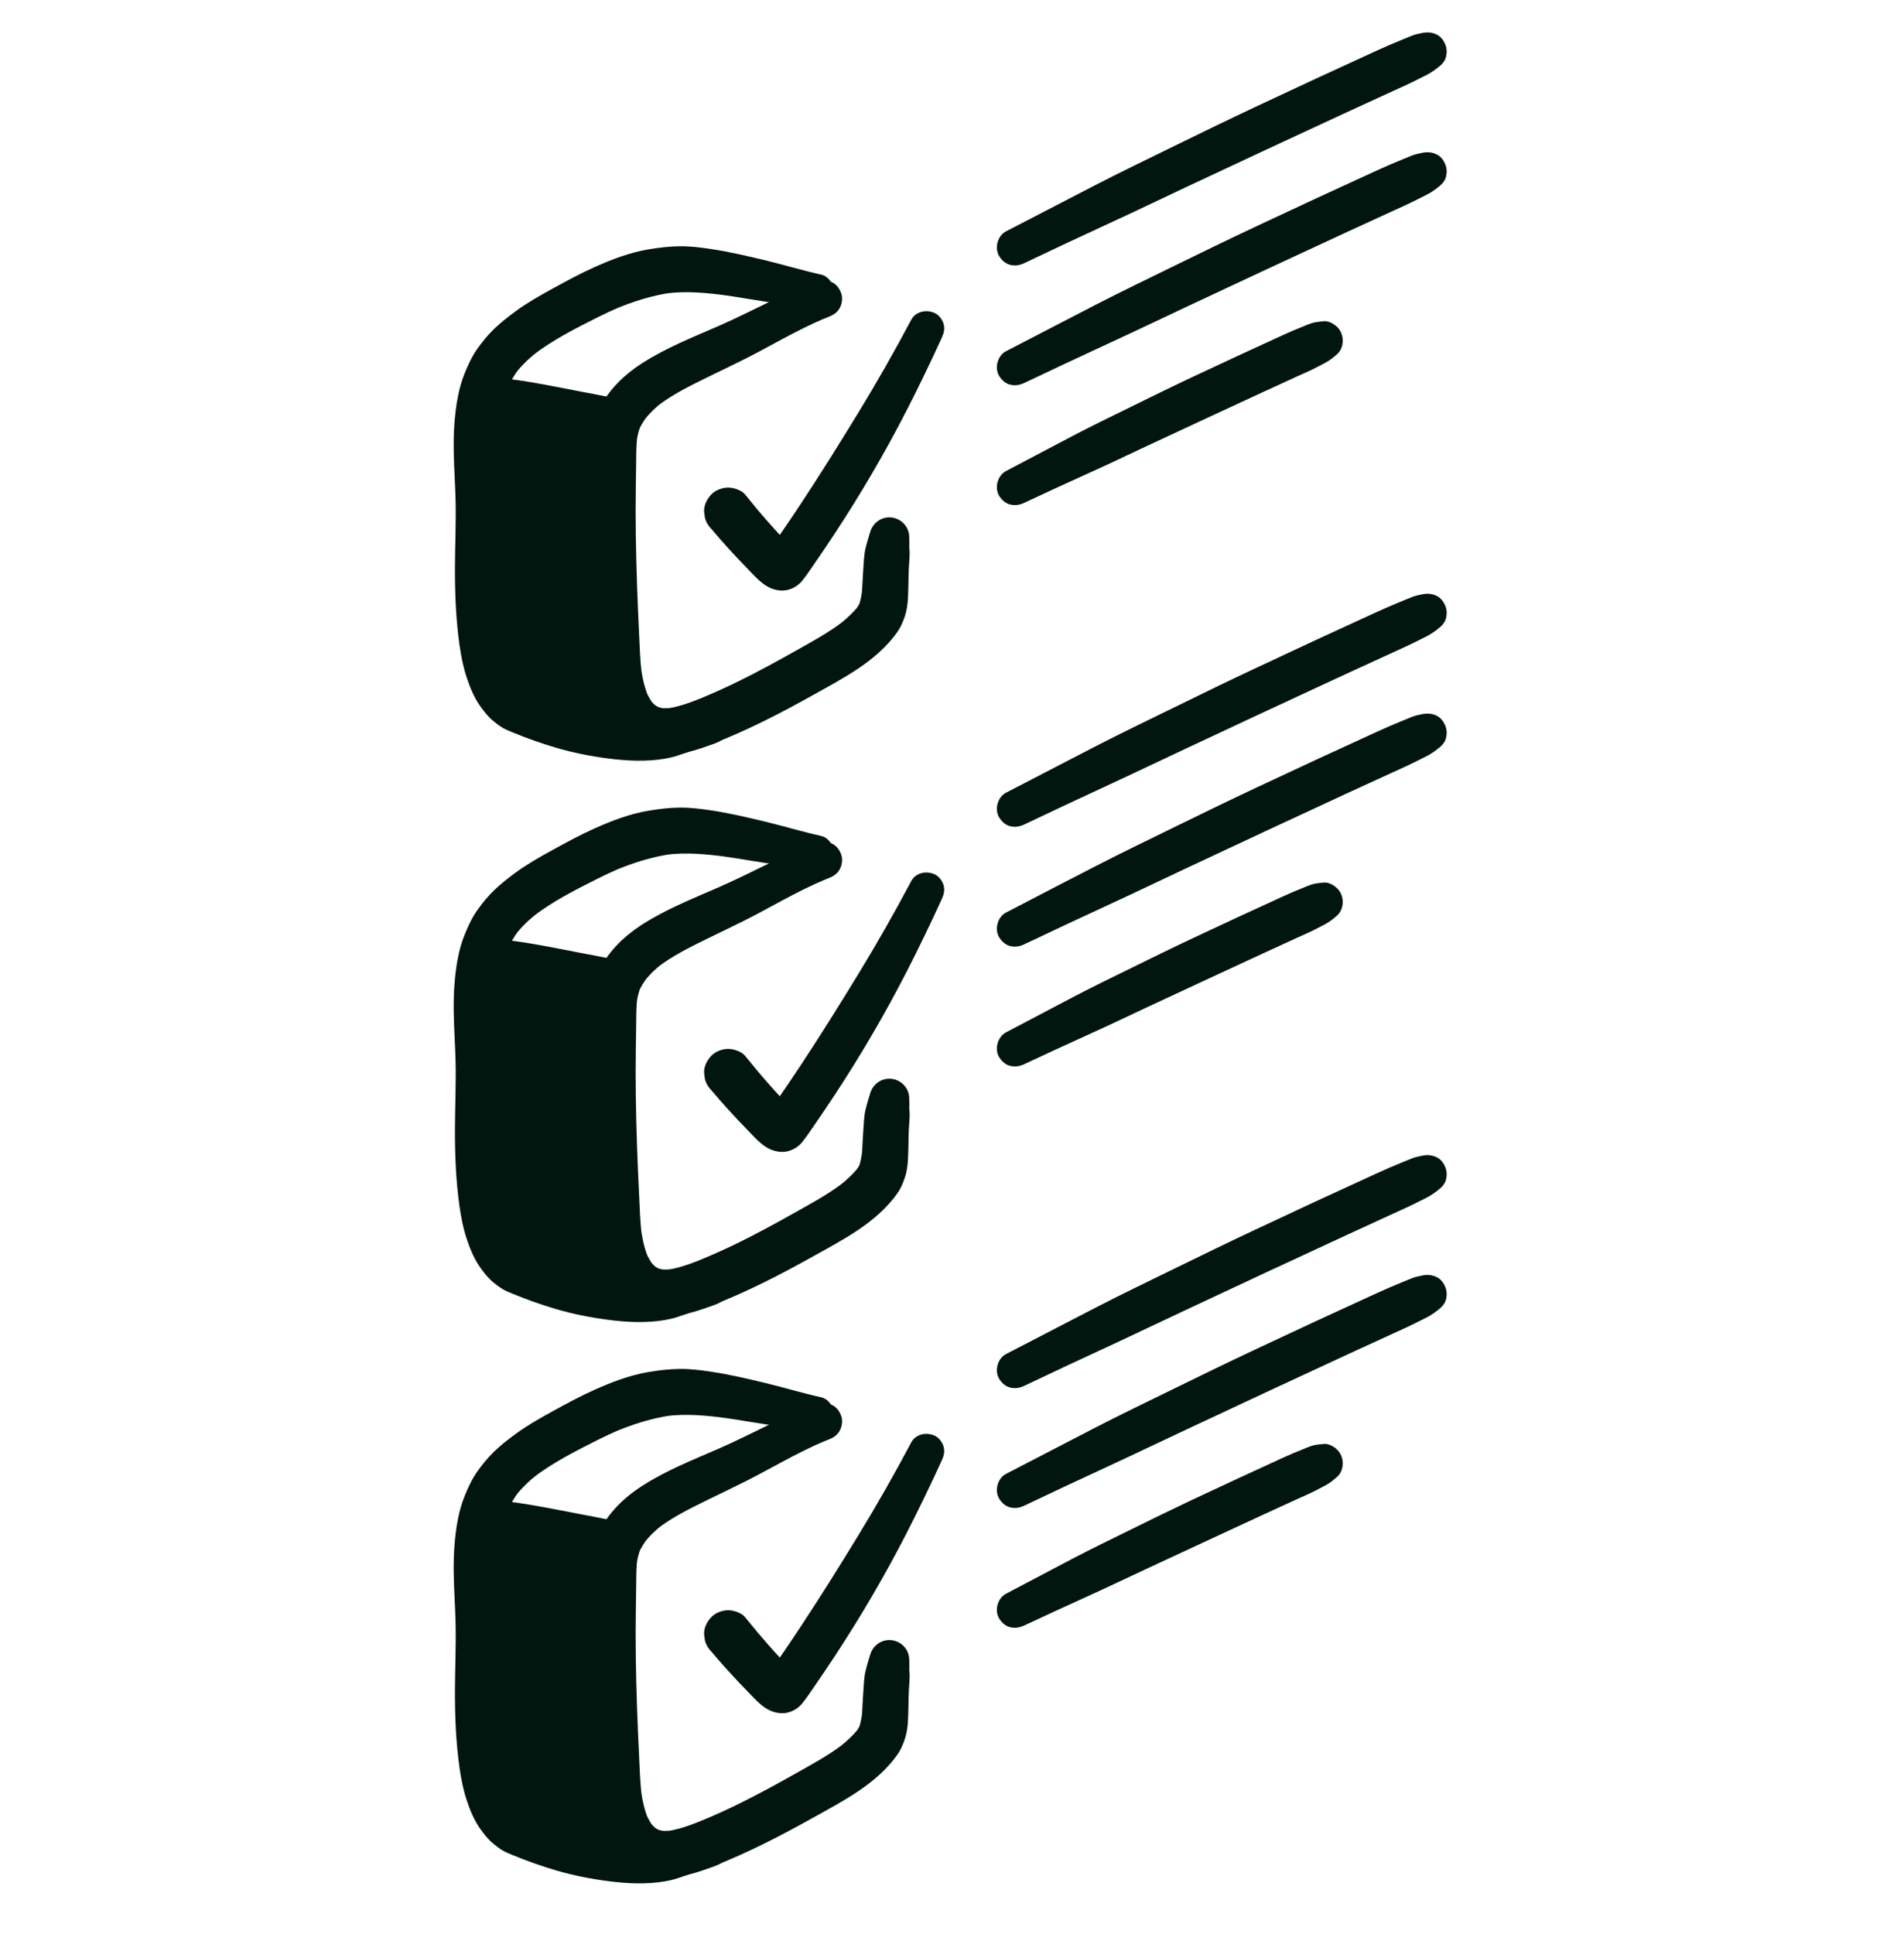
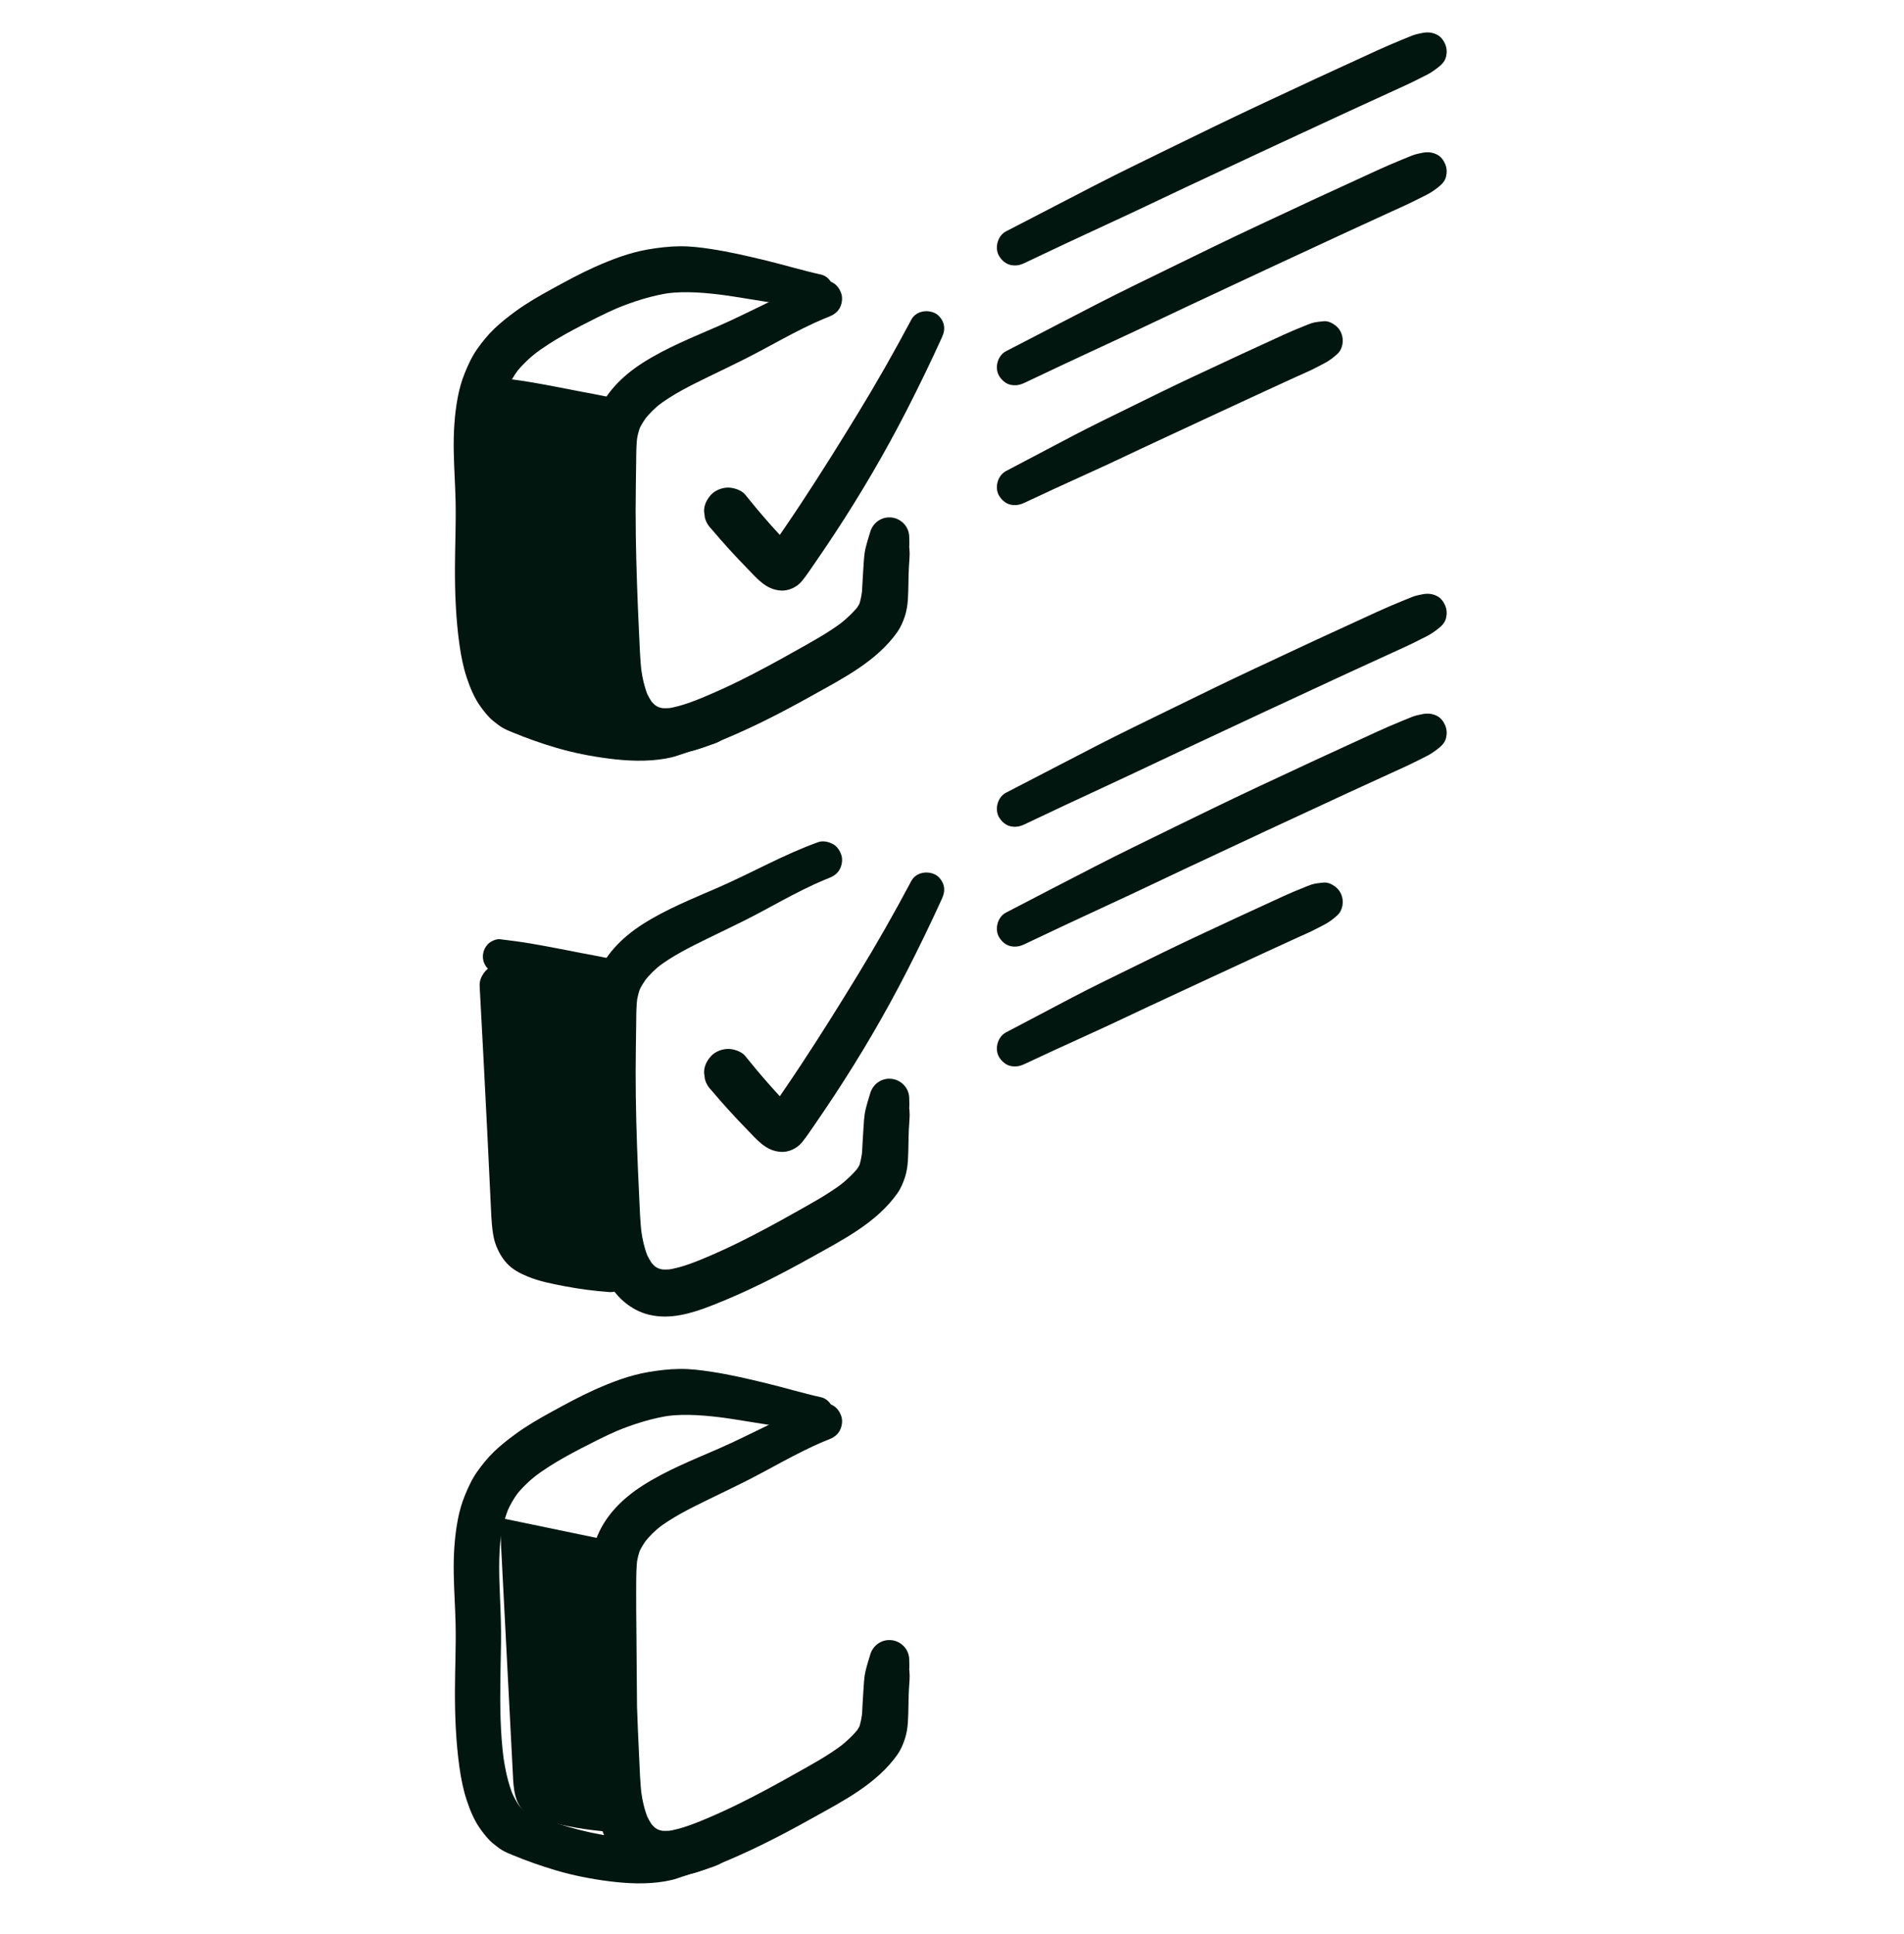
<svg xmlns="http://www.w3.org/2000/svg" width="64" height="65" viewBox="0 0 64 65" fill="none">
  <path d="M27.506 9.437C26.353 9.847 25.287 10.461 24.167 10.95C23.3 11.329 22.404 11.683 21.604 12.194C20.914 12.636 20.314 13.229 20.031 14.013C19.922 14.316 19.885 14.648 19.861 14.967C19.841 15.241 19.839 15.517 19.827 15.791C19.802 16.374 19.797 16.957 19.799 17.541C19.804 18.738 19.843 19.935 19.897 21.131C19.944 22.175 19.927 23.308 20.455 24.248C20.743 24.761 21.227 25.176 21.805 25.318C22.519 25.493 23.224 25.281 23.887 25.025C25.072 24.569 26.2 23.991 27.307 23.372C28.338 22.796 29.464 22.228 30.163 21.241C30.274 21.083 30.352 20.899 30.414 20.717C30.475 20.535 30.506 20.328 30.518 20.139C30.539 19.788 30.533 19.434 30.55 19.083C30.556 18.969 30.563 18.855 30.572 18.742C30.586 18.556 30.565 18.365 30.537 18.182L30.562 18.371C30.571 18.265 30.562 18.155 30.562 18.049C30.562 17.716 30.308 17.438 29.984 17.394C29.653 17.35 29.35 17.551 29.253 17.871C29.195 18.059 29.136 18.248 29.091 18.439C29.041 18.655 29.035 18.894 29.019 19.116C29.001 19.374 28.99 19.632 28.975 19.891L29.003 19.685C28.982 19.787 28.974 19.893 28.96 19.997L28.988 19.789C28.96 19.992 28.932 20.199 28.852 20.389L28.932 20.2C28.886 20.304 28.828 20.402 28.759 20.492L28.882 20.332C28.684 20.586 28.446 20.805 28.193 21.002L28.353 20.878C27.84 21.272 27.266 21.579 26.704 21.895C26.095 22.238 25.48 22.574 24.852 22.883C24.494 23.06 24.131 23.226 23.763 23.382L23.952 23.303C23.457 23.511 22.94 23.739 22.405 23.814L22.615 23.785C22.462 23.805 22.31 23.809 22.156 23.79L22.367 23.818C22.254 23.802 22.144 23.772 22.038 23.73L22.227 23.809C22.124 23.766 22.027 23.709 21.938 23.641L22.098 23.765C22.001 23.689 21.914 23.601 21.839 23.504L21.963 23.664C21.861 23.53 21.78 23.384 21.714 23.229L21.794 23.418C21.663 23.108 21.591 22.776 21.546 22.443L21.574 22.653C21.513 22.192 21.503 21.724 21.48 21.261C21.454 20.716 21.43 20.172 21.412 19.628C21.375 18.539 21.355 17.449 21.372 16.359C21.377 16.071 21.382 15.782 21.384 15.493C21.387 15.211 21.387 14.928 21.424 14.648L21.396 14.851C21.423 14.66 21.466 14.473 21.54 14.294L21.463 14.474C21.544 14.286 21.659 14.111 21.784 13.949L21.667 14.101C21.832 13.89 22.025 13.704 22.236 13.539L22.087 13.655C22.598 13.26 23.186 12.97 23.764 12.687C24.182 12.482 24.603 12.283 25.019 12.074C25.446 11.859 25.865 11.628 26.286 11.402C26.758 11.148 27.237 10.904 27.732 10.695L27.58 10.759C27.667 10.723 27.754 10.687 27.842 10.653C28 10.592 28.13 10.514 28.219 10.364C28.298 10.228 28.331 10.029 28.282 9.877C28.233 9.725 28.138 9.577 27.992 9.5C27.849 9.424 27.666 9.38 27.506 9.437L27.506 9.437Z" fill="#021610" />
  <path d="M30.63 10.747C30.067 11.808 29.473 12.852 28.847 13.877C28.22 14.903 27.584 15.923 26.921 16.927C26.734 17.21 26.545 17.491 26.353 17.771C26.164 18.046 25.978 18.327 25.777 18.594L25.895 18.44C25.886 18.453 25.876 18.465 25.864 18.475L26.018 18.356C26 18.37 25.981 18.382 25.961 18.392L26.144 18.314C26.13 18.32 26.116 18.323 26.101 18.325L26.306 18.297C26.29 18.3 26.274 18.301 26.257 18.299L26.463 18.326C26.447 18.324 26.431 18.32 26.416 18.314L26.602 18.392C26.578 18.381 26.556 18.368 26.536 18.353L26.693 18.474C26.538 18.349 26.405 18.185 26.27 18.04C26.128 17.887 25.989 17.734 25.851 17.578C25.576 17.267 25.308 16.948 25.048 16.623C24.927 16.472 24.661 16.387 24.476 16.387C24.277 16.387 24.04 16.475 23.904 16.623C23.762 16.778 23.657 16.98 23.667 17.196L23.696 17.411C23.733 17.546 23.805 17.669 23.904 17.768C24.299 18.236 24.711 18.689 25.14 19.127C25.281 19.272 25.419 19.426 25.574 19.555C25.777 19.726 25.987 19.833 26.258 19.848C26.513 19.862 26.793 19.729 26.954 19.531C27.11 19.339 27.247 19.132 27.387 18.928C27.614 18.6 27.836 18.269 28.056 17.936C28.936 16.598 29.746 15.215 30.477 13.79C30.889 12.985 31.283 12.171 31.658 11.347C31.726 11.198 31.763 11.053 31.718 10.889C31.68 10.751 31.573 10.601 31.444 10.533C31.169 10.388 30.785 10.453 30.63 10.747L30.63 10.747Z" fill="#021610" />
  <path d="M27.597 9.228C26.976 9.09 26.367 8.905 25.749 8.755C25.137 8.607 24.522 8.463 23.898 8.369C23.545 8.315 23.193 8.272 22.835 8.277C22.485 8.281 22.135 8.324 21.79 8.382C21.161 8.49 20.572 8.715 19.991 8.974C19.496 9.195 19.02 9.456 18.545 9.716C18.119 9.949 17.696 10.192 17.305 10.48C17.064 10.659 16.826 10.845 16.61 11.053C16.399 11.257 16.212 11.486 16.043 11.725C15.864 11.978 15.738 12.255 15.621 12.541C15.519 12.793 15.445 13.055 15.393 13.321C15.274 13.932 15.241 14.555 15.252 15.177C15.262 15.733 15.301 16.288 15.314 16.844C15.33 17.587 15.295 18.331 15.292 19.074C15.289 19.949 15.324 20.82 15.447 21.688C15.499 22.053 15.571 22.418 15.687 22.769C15.803 23.12 15.951 23.478 16.174 23.777C16.293 23.936 16.414 24.095 16.569 24.221C16.668 24.302 16.77 24.384 16.88 24.451C16.991 24.518 17.112 24.566 17.232 24.615C17.705 24.811 18.187 24.981 18.677 25.126C19.262 25.299 19.855 25.416 20.46 25.494C21.082 25.574 21.737 25.604 22.358 25.497C22.501 25.472 22.637 25.441 22.774 25.395C22.956 25.335 23.143 25.276 23.314 25.191L23.161 25.256C23.371 25.207 23.579 25.143 23.782 25.071C23.921 25.023 24.081 24.977 24.207 24.905C24.332 24.834 24.445 24.712 24.549 24.612C24.697 24.47 24.732 24.237 24.654 24.053C24.578 23.873 24.39 23.73 24.187 23.738C24.061 23.743 23.936 23.74 23.811 23.757C23.682 23.774 23.559 23.826 23.434 23.863C23.231 23.924 23.026 23.972 22.819 24.016L22.99 23.994C22.88 23.99 22.769 24.006 22.658 24.006C22.548 24.005 22.438 24.002 22.328 24.005C22.111 24.013 21.893 24.029 21.676 24.035C21.251 24.046 20.827 24.019 20.406 23.963L20.608 23.99C19.589 23.851 18.585 23.544 17.637 23.146L17.819 23.223C17.714 23.178 17.615 23.119 17.523 23.05L17.678 23.169C17.567 23.082 17.469 22.982 17.383 22.87L17.502 23.025C17.372 22.855 17.271 22.667 17.188 22.471L17.264 22.653C17.071 22.194 16.972 21.699 16.906 21.208L16.933 21.41C16.814 20.512 16.807 19.6 16.819 18.695C16.825 18.289 16.835 17.883 16.841 17.477C16.848 16.97 16.829 16.465 16.807 15.959C16.777 15.254 16.751 14.544 16.845 13.842L16.818 14.046C16.872 13.657 16.964 13.275 17.115 12.912L17.038 13.095C17.143 12.846 17.279 12.612 17.443 12.397L17.323 12.552C17.543 12.269 17.804 12.023 18.087 11.804L17.932 11.924C18.585 11.423 19.335 11.043 20.068 10.674C20.317 10.548 20.57 10.431 20.826 10.321L20.638 10.401C21.262 10.138 21.92 9.925 22.593 9.834L22.386 9.862C23.072 9.773 23.763 9.842 24.446 9.933L24.252 9.907C24.763 9.976 25.271 10.069 25.781 10.146C26.334 10.229 26.887 10.31 27.443 10.368C27.576 10.382 27.765 10.294 27.853 10.198C27.941 10.102 27.995 9.994 28.013 9.865C28.049 9.593 27.88 9.291 27.597 9.228L27.597 9.228Z" fill="#021610" />
  <path d="M16.807 13.28L20.173 13.979C20.224 13.99 20.281 14.004 20.307 14.049C20.343 14.108 20.306 14.182 20.273 14.243C19.961 14.821 20.029 15.52 20.082 16.174C20.196 17.595 20.199 19.023 20.09 20.445C20.002 21.6 19.863 22.855 20.487 23.831C19.747 23.778 19.014 23.652 18.299 23.455C18.037 23.382 17.766 23.294 17.577 23.099C17.3 22.814 17.264 22.381 17.244 21.984L16.845 14.263" fill="#021610" />
  <path d="M16.652 13.84C16.937 13.926 17.221 14.006 17.509 14.077C17.793 14.146 18.077 14.212 18.361 14.275L19.215 14.465L19.65 14.562C19.784 14.591 19.927 14.611 20.057 14.656L19.894 14.587C19.908 14.593 19.921 14.6 19.932 14.608L19.794 14.502L19.81 14.516L19.703 14.377C19.714 14.389 19.721 14.402 19.726 14.418L19.657 14.254L19.66 14.278L19.636 14.096L19.635 14.121L19.659 13.938C19.657 13.956 19.652 13.972 19.645 13.988L19.715 13.824C19.633 14.011 19.533 14.187 19.471 14.383C19.408 14.579 19.378 14.786 19.356 14.99C19.323 15.296 19.342 15.607 19.367 15.913C19.424 16.611 19.466 17.308 19.473 18.009C19.48 18.722 19.461 19.434 19.402 20.145C19.35 20.761 19.277 21.375 19.289 21.993C19.304 22.758 19.445 23.542 19.859 24.198L20.487 23.104C20.261 23.087 20.036 23.064 19.811 23.034L20.005 23.06C19.673 23.016 19.344 22.956 19.017 22.883C18.719 22.815 18.411 22.748 18.128 22.628L18.303 22.702C18.21 22.661 18.122 22.613 18.04 22.551L18.188 22.666C18.13 22.62 18.077 22.567 18.031 22.509L18.145 22.657C18.093 22.587 18.05 22.512 18.016 22.432L18.089 22.606C18.031 22.463 17.999 22.312 17.978 22.159L18.004 22.353C17.975 22.125 17.968 21.895 17.956 21.665L17.912 20.868L17.824 19.272C17.765 18.204 17.712 17.135 17.658 16.066L17.568 14.263C17.558 14.072 17.494 13.889 17.356 13.752C17.231 13.626 17.025 13.532 16.845 13.54C16.658 13.548 16.464 13.61 16.334 13.752C16.208 13.889 16.112 14.071 16.122 14.263C16.21 15.933 16.303 17.602 16.383 19.272L16.503 21.761C16.512 21.934 16.517 22.107 16.534 22.279C16.556 22.495 16.579 22.722 16.652 22.928C16.744 23.185 16.863 23.408 17.051 23.607C17.246 23.813 17.483 23.931 17.74 24.037C18.131 24.199 18.563 24.283 18.977 24.361C19.476 24.456 19.98 24.522 20.487 24.558C20.737 24.576 20.992 24.407 21.115 24.198C21.242 23.98 21.253 23.681 21.115 23.464C21.036 23.34 20.968 23.209 20.91 23.074L20.983 23.248C20.866 22.969 20.795 22.676 20.755 22.378L20.78 22.571C20.722 22.122 20.73 21.668 20.757 21.216C20.786 20.727 20.822 20.239 20.837 19.75C20.855 19.211 20.87 18.674 20.864 18.135C20.858 17.591 20.833 17.048 20.797 16.505C20.762 15.965 20.697 15.422 20.767 14.882L20.742 15.067C20.767 14.889 20.81 14.715 20.879 14.549L20.809 14.713C20.832 14.659 20.859 14.607 20.885 14.554C20.958 14.401 21.005 14.268 21.007 14.096C21.013 13.725 20.719 13.399 20.366 13.323C20.092 13.264 19.816 13.217 19.541 13.164C18.988 13.057 18.436 12.946 17.881 12.851C17.524 12.79 17.166 12.742 16.807 12.7C16.675 12.684 16.484 12.775 16.396 12.87C16.308 12.966 16.254 13.073 16.237 13.203C16.198 13.49 16.373 13.755 16.652 13.84L16.652 13.84ZM34.435 8.841C35.337 8.411 36.242 7.987 37.15 7.568C38.511 6.94 38.956 6.717 39.861 6.293C41.668 5.446 43.477 4.6 45.289 3.764C45.795 3.531 46.301 3.299 46.807 3.068C47.065 2.95 47.324 2.835 47.577 2.708L47.942 2.525C48.076 2.458 48.194 2.379 48.312 2.287C48.445 2.185 48.569 2.076 48.608 1.901C48.641 1.757 48.634 1.618 48.576 1.481C48.523 1.357 48.434 1.237 48.312 1.172C48.151 1.087 47.992 1.073 47.814 1.107C47.691 1.131 47.57 1.156 47.453 1.203C47.336 1.25 47.221 1.298 47.105 1.345C46.823 1.46 46.543 1.581 46.267 1.707C44.9 2.331 43.538 2.963 42.179 3.602C41.276 4.027 40.38 4.462 39.484 4.901C38.589 5.34 37.689 5.772 36.803 6.229C35.806 6.743 34.809 7.26 33.813 7.777C33.527 7.926 33.418 8.35 33.593 8.62C33.677 8.752 33.804 8.867 33.961 8.903C34.13 8.942 34.279 8.916 34.435 8.841L34.435 8.841ZM34.435 12.869C35.337 12.439 36.242 12.014 37.15 11.595C38.511 10.967 38.956 10.744 39.861 10.321C41.668 9.473 43.477 8.628 45.289 7.792C45.795 7.559 46.301 7.326 46.807 7.095C47.065 6.978 47.324 6.863 47.577 6.735L47.942 6.552C48.076 6.486 48.194 6.406 48.312 6.315C48.445 6.212 48.569 6.103 48.608 5.929C48.641 5.784 48.634 5.645 48.576 5.508C48.523 5.384 48.434 5.264 48.312 5.199C48.151 5.115 47.992 5.1 47.814 5.134C47.691 5.158 47.57 5.183 47.453 5.23C47.336 5.277 47.221 5.325 47.105 5.372C46.823 5.487 46.543 5.608 46.267 5.735C44.9 6.359 43.538 6.99 42.179 7.63C41.276 8.054 40.38 8.49 39.484 8.929C38.589 9.367 37.689 9.799 36.803 10.256C35.806 10.771 34.809 11.287 33.813 11.805C33.527 11.954 33.418 12.377 33.593 12.648C33.677 12.779 33.804 12.895 33.961 12.931C34.13 12.969 34.279 12.943 34.435 12.868L34.435 12.869ZM34.435 16.896C35.108 16.58 35.782 16.269 36.459 15.963C37.474 15.504 37.804 15.337 38.477 15.024C39.822 14.398 41.166 13.771 42.512 13.15C42.884 12.979 43.257 12.808 43.63 12.637C43.821 12.55 44.016 12.469 44.202 12.373L44.481 12.228C44.621 12.155 44.738 12.081 44.861 11.976L44.723 12.082C44.802 12.026 44.878 11.964 44.95 11.899C45.141 11.725 45.18 11.421 45.084 11.193C45.039 11.087 44.976 11.005 44.885 10.935C44.782 10.855 44.629 10.781 44.494 10.796C44.355 10.812 44.209 10.82 44.076 10.865C43.987 10.895 43.901 10.934 43.814 10.968C43.589 11.056 43.366 11.151 43.147 11.251C42.123 11.718 41.103 12.191 40.085 12.67C39.41 12.987 38.741 13.315 38.072 13.645C37.399 13.977 36.721 14.302 36.056 14.651C35.308 15.044 34.561 15.438 33.813 15.832C33.528 15.983 33.418 16.404 33.592 16.675C33.677 16.806 33.803 16.922 33.961 16.958C34.13 16.997 34.278 16.97 34.435 16.896V16.896ZM27.507 28.302C26.353 28.713 25.287 29.327 24.167 29.816C23.3 30.195 22.404 30.548 21.604 31.06C20.914 31.501 20.315 32.095 20.032 32.878C19.922 33.181 19.885 33.514 19.861 33.833C19.841 34.107 19.839 34.382 19.828 34.657C19.803 35.24 19.797 35.823 19.8 36.406C19.804 37.603 19.843 38.8 19.897 39.996C19.944 41.041 19.927 42.174 20.455 43.114C20.744 43.626 21.228 44.041 21.806 44.183C22.519 44.358 23.224 44.147 23.888 43.891C25.072 43.434 26.201 42.856 27.308 42.238C28.338 41.662 29.464 41.094 30.163 40.106C30.275 39.949 30.353 39.764 30.414 39.582C30.476 39.401 30.507 39.193 30.518 39.005C30.54 38.653 30.533 38.3 30.55 37.948C30.556 37.834 30.563 37.721 30.572 37.607C30.586 37.422 30.566 37.23 30.537 37.048L30.563 37.237C30.572 37.131 30.562 37.021 30.562 36.914C30.563 36.582 30.308 36.303 29.984 36.26C29.654 36.215 29.351 36.416 29.253 36.737C29.196 36.925 29.136 37.113 29.092 37.304C29.042 37.52 29.036 37.76 29.02 37.981C29.001 38.239 28.99 38.498 28.976 38.756L29.003 38.55C28.982 38.653 28.975 38.758 28.961 38.862L28.989 38.654C28.961 38.858 28.932 39.064 28.852 39.255L28.932 39.066C28.887 39.17 28.828 39.268 28.759 39.358L28.883 39.197C28.685 39.451 28.447 39.671 28.193 39.867L28.353 39.744C27.841 40.137 27.266 40.444 26.705 40.761C26.095 41.104 25.48 41.439 24.852 41.749C24.494 41.925 24.131 42.092 23.764 42.248L23.953 42.168C23.458 42.377 22.941 42.605 22.405 42.679L22.616 42.651C22.463 42.67 22.31 42.674 22.157 42.655L22.367 42.683C22.255 42.667 22.144 42.638 22.039 42.595L22.228 42.675C22.125 42.631 22.027 42.575 21.938 42.507L22.098 42.631C22.002 42.554 21.915 42.467 21.84 42.37L21.963 42.53C21.862 42.396 21.781 42.249 21.715 42.095L21.794 42.284C21.664 41.973 21.591 41.642 21.546 41.309L21.574 41.519C21.514 41.058 21.503 40.59 21.481 40.126C21.454 39.582 21.431 39.038 21.412 38.493C21.375 37.404 21.355 36.314 21.373 35.224C21.378 34.936 21.383 34.647 21.385 34.359C21.387 34.077 21.388 33.794 21.424 33.513L21.397 33.716C21.423 33.525 21.467 33.338 21.54 33.159L21.464 33.34C21.545 33.151 21.659 32.977 21.784 32.815L21.667 32.967C21.832 32.755 22.025 32.569 22.237 32.405L22.087 32.521C22.598 32.126 23.186 31.835 23.764 31.552C24.182 31.347 24.604 31.148 25.02 30.939C25.447 30.725 25.865 30.494 26.286 30.268C26.759 30.014 27.237 29.77 27.732 29.561L27.58 29.625C27.667 29.588 27.755 29.553 27.842 29.519C28 29.458 28.131 29.38 28.219 29.229C28.298 29.094 28.332 28.894 28.283 28.743C28.233 28.59 28.139 28.443 27.993 28.366C27.849 28.29 27.666 28.246 27.507 28.302L27.507 28.302Z" fill="#021610" />
  <path d="M30.63 29.612C30.067 30.673 29.473 31.717 28.847 32.742C28.22 33.769 27.584 34.788 26.921 35.792C26.734 36.075 26.545 36.356 26.353 36.636C26.164 36.912 25.978 37.192 25.777 37.459L25.895 37.305C25.886 37.318 25.876 37.33 25.864 37.34L26.018 37.222C26 37.235 25.981 37.247 25.961 37.257L26.144 37.179C26.13 37.185 26.116 37.189 26.101 37.19L26.306 37.162C26.29 37.166 26.274 37.166 26.257 37.164L26.463 37.192C26.447 37.19 26.431 37.185 26.416 37.179L26.602 37.257C26.578 37.246 26.556 37.233 26.536 37.218L26.693 37.339C26.538 37.215 26.405 37.05 26.27 36.905C26.128 36.753 25.989 36.599 25.851 36.443C25.576 36.132 25.308 35.813 25.048 35.489C24.927 35.337 24.661 35.252 24.476 35.252C24.277 35.252 24.04 35.34 23.904 35.489C23.762 35.643 23.657 35.846 23.667 36.061L23.696 36.276C23.733 36.411 23.805 36.534 23.904 36.633C24.299 37.101 24.711 37.554 25.14 37.992C25.281 38.137 25.419 38.291 25.574 38.421C25.777 38.591 25.987 38.698 26.258 38.713C26.513 38.727 26.793 38.594 26.954 38.397C27.11 38.204 27.247 37.998 27.387 37.794C27.614 37.465 27.836 37.134 28.056 36.801C28.936 35.463 29.746 34.08 30.477 32.655C30.889 31.85 31.283 31.036 31.658 30.213C31.726 30.063 31.763 29.919 31.718 29.754C31.68 29.616 31.573 29.466 31.444 29.398C31.169 29.253 30.785 29.318 30.63 29.612L30.63 29.612Z" fill="#021610" />
-   <path d="M27.597 28.093C26.976 27.956 26.367 27.771 25.749 27.621C25.137 27.473 24.522 27.329 23.898 27.234C23.545 27.181 23.193 27.138 22.835 27.142C22.485 27.147 22.135 27.189 21.79 27.248C21.161 27.355 20.572 27.58 19.991 27.84C19.496 28.061 19.02 28.322 18.545 28.582C18.119 28.815 17.696 29.058 17.305 29.346C17.064 29.524 16.826 29.71 16.61 29.919C16.399 30.123 16.212 30.351 16.043 30.591C15.864 30.844 15.738 31.12 15.621 31.407C15.519 31.658 15.445 31.92 15.393 32.186C15.274 32.798 15.241 33.421 15.252 34.043C15.262 34.599 15.301 35.154 15.314 35.709C15.33 36.453 15.295 37.196 15.292 37.939C15.289 38.815 15.324 39.686 15.447 40.553C15.499 40.919 15.571 41.284 15.687 41.635C15.803 41.986 15.951 42.344 16.174 42.642C16.293 42.802 16.414 42.96 16.569 43.087C16.668 43.167 16.77 43.25 16.88 43.316C16.991 43.384 17.112 43.431 17.232 43.481C17.705 43.676 18.187 43.847 18.677 43.992C19.262 44.164 19.855 44.281 20.46 44.359C21.082 44.44 21.737 44.47 22.358 44.363C22.501 44.338 22.637 44.306 22.774 44.261C22.956 44.2 23.143 44.142 23.314 44.057L23.161 44.122C23.371 44.073 23.579 44.009 23.782 43.937C23.921 43.889 24.081 43.843 24.207 43.771C24.332 43.699 24.445 43.578 24.549 43.478C24.697 43.335 24.732 43.103 24.654 42.919C24.578 42.738 24.39 42.596 24.187 42.604C24.061 42.609 23.936 42.606 23.811 42.623C23.682 42.64 23.559 42.692 23.434 42.729C23.231 42.79 23.026 42.837 22.819 42.882L22.99 42.859C22.88 42.856 22.769 42.872 22.658 42.871C22.548 42.871 22.438 42.867 22.328 42.871C22.111 42.879 21.893 42.895 21.676 42.9C21.251 42.912 20.827 42.885 20.406 42.829L20.608 42.856C19.589 42.717 18.585 42.41 17.637 42.012L17.819 42.089C17.714 42.043 17.615 41.985 17.523 41.915L17.678 42.034C17.567 41.948 17.469 41.847 17.383 41.736L17.502 41.89C17.372 41.721 17.271 41.532 17.188 41.337L17.264 41.519C17.071 41.059 16.972 40.565 16.906 40.073L16.933 40.276C16.814 39.377 16.807 38.466 16.819 37.561C16.825 37.155 16.835 36.749 16.841 36.342C16.848 35.836 16.829 35.331 16.807 34.825C16.777 34.12 16.751 33.41 16.845 32.708L16.818 32.911C16.872 32.523 16.964 32.141 17.115 31.778L17.038 31.961C17.143 31.712 17.279 31.477 17.443 31.263L17.323 31.418C17.543 31.135 17.804 30.889 18.087 30.67L17.932 30.79C18.585 30.289 19.335 29.909 20.068 29.54C20.317 29.414 20.57 29.296 20.826 29.187L20.638 29.266C21.262 29.003 21.92 28.791 22.593 28.7L22.386 28.727C23.072 28.638 23.763 28.707 24.446 28.799L24.252 28.773C24.763 28.841 25.271 28.935 25.781 29.011C26.334 29.094 26.887 29.176 27.443 29.233C27.576 29.247 27.765 29.16 27.853 29.064C27.941 28.968 27.995 28.86 28.013 28.73C28.049 28.459 27.88 28.157 27.597 28.094L27.597 28.093Z" fill="#021610" />
  <path d="M16.807 32.146L20.173 32.845C20.224 32.856 20.281 32.87 20.307 32.915C20.343 32.974 20.306 33.048 20.273 33.109C19.961 33.687 20.029 34.385 20.082 35.04C20.196 36.461 20.199 37.889 20.09 39.311C20.002 40.465 19.863 41.721 20.487 42.697C19.747 42.644 19.014 42.518 18.299 42.321C18.037 42.248 17.766 42.159 17.577 41.964C17.3 41.68 17.264 41.246 17.244 40.85L16.845 33.129" fill="#021610" />
-   <path d="M16.652 32.706C16.937 32.791 17.221 32.872 17.509 32.943C17.793 33.012 18.077 33.078 18.361 33.141L19.215 33.331L19.65 33.427C19.784 33.457 19.927 33.477 20.057 33.522L19.894 33.453C19.908 33.458 19.921 33.465 19.932 33.474L19.794 33.367L19.81 33.381L19.703 33.243C19.714 33.255 19.721 33.268 19.726 33.283L19.657 33.12L19.66 33.144L19.636 32.962L19.635 32.986L19.659 32.804C19.657 32.821 19.652 32.838 19.645 32.854L19.715 32.69C19.633 32.877 19.533 33.053 19.471 33.249C19.408 33.445 19.378 33.651 19.356 33.855C19.323 34.162 19.342 34.473 19.367 34.779C19.424 35.477 19.466 36.174 19.473 36.874C19.48 37.587 19.461 38.3 19.402 39.011C19.35 39.626 19.277 40.24 19.289 40.859C19.304 41.624 19.445 42.408 19.859 43.064L20.487 41.97C20.261 41.953 20.036 41.93 19.811 41.9L20.005 41.926C19.673 41.881 19.344 41.822 19.017 41.748C18.719 41.681 18.411 41.613 18.128 41.494L18.303 41.568C18.21 41.527 18.122 41.478 18.04 41.417L18.188 41.531C18.13 41.485 18.077 41.433 18.031 41.375L18.145 41.523C18.093 41.453 18.05 41.377 18.016 41.297L18.089 41.472C18.031 41.329 17.999 41.178 17.978 41.025L18.004 41.219C17.975 40.991 17.968 40.761 17.956 40.531L17.912 39.733L17.824 38.138C17.765 37.069 17.712 36 17.658 34.931L17.568 33.129C17.558 32.938 17.494 32.755 17.356 32.617C17.231 32.492 17.025 32.397 16.845 32.406C16.658 32.414 16.464 32.475 16.334 32.617C16.208 32.754 16.112 32.937 16.122 33.129C16.21 34.798 16.303 36.468 16.383 38.138L16.503 40.627C16.512 40.799 16.517 40.973 16.534 41.145C16.556 41.361 16.579 41.588 16.652 41.794C16.744 42.051 16.863 42.274 17.051 42.473C17.246 42.678 17.483 42.797 17.74 42.903C18.131 43.065 18.563 43.148 18.977 43.227C19.476 43.322 19.98 43.388 20.487 43.424C20.737 43.442 20.992 43.273 21.115 43.064C21.242 42.845 21.253 42.547 21.115 42.33C21.036 42.205 20.968 42.075 20.91 41.94L20.983 42.113C20.866 41.835 20.795 41.542 20.755 41.243L20.78 41.436C20.722 40.987 20.73 40.533 20.757 40.082C20.786 39.593 20.822 39.105 20.837 38.615C20.855 38.077 20.87 37.539 20.864 37.001C20.858 36.457 20.833 35.914 20.797 35.371C20.762 34.83 20.697 34.288 20.767 33.747L20.742 33.933C20.767 33.755 20.81 33.581 20.879 33.414L20.809 33.579C20.832 33.525 20.859 33.473 20.885 33.42C20.958 33.267 21.005 33.133 21.007 32.961C21.013 32.59 20.719 32.265 20.366 32.189C20.092 32.13 19.816 32.083 19.541 32.03C18.988 31.923 18.436 31.812 17.881 31.717C17.524 31.656 17.166 31.608 16.807 31.566C16.675 31.55 16.484 31.64 16.396 31.735C16.308 31.831 16.254 31.939 16.237 32.069C16.198 32.356 16.373 32.621 16.652 32.705L16.652 32.706ZM34.435 27.707C35.337 27.277 36.242 26.853 37.15 26.434C38.056 26.015 38.956 25.583 39.861 25.159C41.668 24.312 43.477 23.466 45.289 22.63C45.795 22.397 46.301 22.165 46.807 21.934C47.065 21.816 47.324 21.701 47.577 21.574L47.942 21.391C48.076 21.324 48.194 21.244 48.312 21.153C48.445 21.05 48.569 20.941 48.608 20.767C48.641 20.623 48.634 20.484 48.576 20.347C48.523 20.223 48.434 20.103 48.312 20.038C48.151 19.953 47.992 19.938 47.814 19.973C47.691 19.997 47.57 20.021 47.453 20.069C47.336 20.116 47.221 20.163 47.105 20.211C46.823 20.326 46.543 20.447 46.267 20.573C44.9 21.197 43.538 21.829 42.179 22.468C41.276 22.892 40.38 23.328 39.484 23.767C38.589 24.205 37.689 24.638 36.803 25.094C35.806 25.609 34.809 26.125 33.813 26.643C33.527 26.792 33.418 27.216 33.593 27.486C33.677 27.617 33.804 27.733 33.961 27.769C34.13 27.808 34.279 27.781 34.435 27.707L34.435 27.707ZM34.435 31.734C35.337 31.305 36.242 30.88 37.15 30.461C38.511 29.833 38.956 29.61 39.861 29.186C41.668 28.339 43.477 27.493 45.289 26.657C45.795 26.424 46.301 26.192 46.807 25.961C47.065 25.843 47.324 25.728 47.577 25.601L47.942 25.418C48.076 25.351 48.194 25.272 48.312 25.18C48.445 25.078 48.569 24.969 48.608 24.794C48.641 24.65 48.634 24.511 48.576 24.374C48.523 24.25 48.434 24.13 48.312 24.065C48.151 23.98 47.992 23.966 47.814 24C47.691 24.024 47.57 24.049 47.453 24.096C47.336 24.143 47.221 24.191 47.105 24.238C46.823 24.353 46.543 24.474 46.267 24.601C44.9 25.224 43.538 25.856 42.179 26.495C41.276 26.92 40.38 27.355 39.484 27.794C38.589 28.233 37.689 28.665 36.803 29.122C35.806 29.636 34.809 30.152 33.813 30.671C33.527 30.819 33.418 31.243 33.593 31.513C33.677 31.645 33.804 31.761 33.961 31.796C34.13 31.835 34.279 31.809 34.435 31.734L34.435 31.734ZM34.435 35.762C35.108 35.446 35.782 35.135 36.459 34.829C37.474 34.369 37.804 34.202 38.477 33.889C39.822 33.264 41.166 32.637 42.512 32.016C42.884 31.844 43.257 31.673 43.63 31.503C43.821 31.416 44.016 31.335 44.202 31.238L44.481 31.094C44.621 31.021 44.738 30.947 44.861 30.841L44.723 30.948C44.802 30.891 44.878 30.83 44.95 30.764C45.141 30.59 45.18 30.286 45.084 30.059C45.039 29.953 44.976 29.871 44.885 29.801C44.782 29.721 44.629 29.647 44.494 29.662C44.355 29.677 44.209 29.686 44.076 29.731C43.987 29.76 43.901 29.799 43.814 29.834C43.589 29.922 43.366 30.016 43.147 30.116C42.123 30.584 41.103 31.057 40.085 31.536C39.41 31.853 38.741 32.181 38.072 32.511C37.399 32.843 36.721 33.168 36.056 33.517C35.308 33.91 34.561 34.304 33.813 34.698C33.528 34.849 33.418 35.27 33.592 35.541C33.677 35.672 33.803 35.788 33.961 35.824C34.13 35.862 34.278 35.835 34.435 35.762ZM27.507 47.168C26.353 47.579 25.287 48.193 24.167 48.682C23.3 49.06 22.404 49.414 21.604 49.926C20.914 50.367 20.315 50.961 20.032 51.744C19.922 52.047 19.885 52.379 19.861 52.699C19.841 52.973 19.839 53.248 19.828 53.523C19.803 54.105 19.797 54.689 19.8 55.272C19.804 56.469 19.843 57.666 19.897 58.862C19.944 59.907 19.927 61.04 20.455 61.979C20.744 62.492 21.228 62.907 21.806 63.049C22.519 63.224 23.224 63.012 23.888 62.757C25.072 62.3 26.201 61.722 27.308 61.103C28.338 60.528 29.464 59.96 30.163 58.972C30.275 58.815 30.353 58.63 30.414 58.448C30.476 58.266 30.507 58.059 30.518 57.87C30.54 57.519 30.533 57.166 30.55 56.814C30.556 56.7 30.563 56.587 30.572 56.473C30.586 56.288 30.566 56.096 30.537 55.913L30.563 56.102C30.572 55.996 30.562 55.886 30.562 55.78C30.563 55.447 30.308 55.169 29.984 55.125C29.654 55.081 29.351 55.282 29.253 55.603C29.196 55.791 29.136 55.979 29.092 56.17C29.042 56.386 29.036 56.625 29.02 56.847C29.001 57.105 28.99 57.364 28.976 57.622L29.003 57.416C28.982 57.519 28.975 57.624 28.961 57.728L28.989 57.52C28.961 57.724 28.932 57.93 28.852 58.12L28.932 57.931C28.887 58.035 28.828 58.134 28.759 58.224L28.883 58.063C28.685 58.317 28.447 58.536 28.193 58.733L28.353 58.609C27.841 59.003 27.266 59.31 26.705 59.626C26.095 59.97 25.48 60.305 24.852 60.614C24.494 60.791 24.131 60.958 23.764 61.114L23.953 61.034C23.458 61.242 22.941 61.47 22.405 61.545L22.616 61.517C22.463 61.536 22.31 61.54 22.157 61.521L22.367 61.549C22.255 61.533 22.144 61.503 22.039 61.461L22.228 61.541C22.125 61.497 22.027 61.44 21.938 61.373L22.098 61.496C22.002 61.42 21.915 61.333 21.84 61.235L21.963 61.395C21.862 61.262 21.781 61.115 21.715 60.961L21.794 61.15C21.664 60.839 21.591 60.507 21.546 60.174L21.574 60.385C21.514 59.923 21.503 59.456 21.481 58.992C21.454 58.448 21.431 57.904 21.412 57.359C21.375 56.27 21.355 55.18 21.373 54.09C21.378 53.802 21.383 53.513 21.385 53.225C21.387 52.942 21.388 52.66 21.424 52.379L21.397 52.582C21.423 52.391 21.467 52.204 21.54 52.025L21.464 52.206C21.545 52.017 21.659 51.843 21.784 51.681L21.667 51.833C21.832 51.621 22.025 51.435 22.237 51.271L22.087 51.386C22.598 50.992 23.186 50.701 23.764 50.418C24.182 50.213 24.604 50.014 25.02 49.805C25.447 49.591 25.865 49.36 26.286 49.134C26.759 48.88 27.237 48.635 27.732 48.426L27.58 48.49C27.667 48.454 27.755 48.419 27.842 48.385C28 48.324 28.131 48.246 28.219 48.095C28.298 47.959 28.332 47.76 28.283 47.609C28.233 47.456 28.139 47.309 27.993 47.232C27.849 47.156 27.666 47.111 27.507 47.168L27.507 47.168Z" fill="#021610" />
-   <path d="M30.63 48.478C30.067 49.539 29.473 50.583 28.847 51.608C28.22 52.634 27.584 53.654 26.921 54.657C26.734 54.941 26.545 55.222 26.353 55.502C26.164 55.777 25.978 56.058 25.777 56.325L25.895 56.171C25.886 56.184 25.876 56.195 25.864 56.206L26.018 56.087C26 56.101 25.981 56.113 25.961 56.122L26.144 56.045C26.13 56.051 26.116 56.054 26.101 56.056L26.306 56.028C26.29 56.031 26.274 56.032 26.257 56.03L26.463 56.057C26.447 56.055 26.431 56.051 26.416 56.045L26.602 56.123C26.578 56.112 26.556 56.099 26.536 56.084L26.693 56.205C26.538 56.08 26.405 55.916 26.27 55.771C26.128 55.618 25.989 55.465 25.851 55.309C25.576 54.997 25.308 54.679 25.048 54.355C24.927 54.203 24.661 54.117 24.476 54.117C24.277 54.117 24.04 54.206 23.904 54.355C23.762 54.509 23.657 54.711 23.667 54.927L23.696 55.142C23.733 55.277 23.805 55.4 23.904 55.499C24.299 55.967 24.711 56.42 25.14 56.858C25.281 57.003 25.419 57.157 25.574 57.286C25.777 57.456 25.987 57.564 26.258 57.578C26.513 57.593 26.793 57.46 26.954 57.262C27.11 57.07 27.247 56.863 27.387 56.66C27.614 56.331 27.836 56 28.056 55.667C28.936 54.329 29.746 52.946 30.477 51.521C30.889 50.716 31.283 49.901 31.658 49.078C31.726 48.929 31.763 48.784 31.718 48.62C31.68 48.482 31.573 48.332 31.444 48.264C31.169 48.119 30.785 48.184 30.63 48.478L30.63 48.478Z" fill="#021610" />
+   <path d="M16.652 32.706C16.937 32.791 17.221 32.872 17.509 32.943C17.793 33.012 18.077 33.078 18.361 33.141L19.215 33.331L19.65 33.427C19.784 33.457 19.927 33.477 20.057 33.522L19.894 33.453C19.908 33.458 19.921 33.465 19.932 33.474L19.794 33.367L19.81 33.381L19.703 33.243C19.714 33.255 19.721 33.268 19.726 33.283L19.657 33.12L19.66 33.144L19.636 32.962L19.635 32.986L19.659 32.804C19.657 32.821 19.652 32.838 19.645 32.854L19.715 32.69C19.633 32.877 19.533 33.053 19.471 33.249C19.408 33.445 19.378 33.651 19.356 33.855C19.323 34.162 19.342 34.473 19.367 34.779C19.424 35.477 19.466 36.174 19.473 36.874C19.48 37.587 19.461 38.3 19.402 39.011C19.35 39.626 19.277 40.24 19.289 40.859C19.304 41.624 19.445 42.408 19.859 43.064L20.487 41.97C20.261 41.953 20.036 41.93 19.811 41.9L20.005 41.926C19.673 41.881 19.344 41.822 19.017 41.748C18.719 41.681 18.411 41.613 18.128 41.494L18.303 41.568C18.21 41.527 18.122 41.478 18.04 41.417L18.188 41.531C18.13 41.485 18.077 41.433 18.031 41.375L18.145 41.523C18.093 41.453 18.05 41.377 18.016 41.297L18.089 41.472C18.031 41.329 17.999 41.178 17.978 41.025L18.004 41.219C17.975 40.991 17.968 40.761 17.956 40.531L17.912 39.733L17.824 38.138C17.765 37.069 17.712 36 17.658 34.931L17.568 33.129C17.558 32.938 17.494 32.755 17.356 32.617C17.231 32.492 17.025 32.397 16.845 32.406C16.658 32.414 16.464 32.475 16.334 32.617C16.208 32.754 16.112 32.937 16.122 33.129C16.21 34.798 16.303 36.468 16.383 38.138L16.503 40.627C16.512 40.799 16.517 40.973 16.534 41.145C16.556 41.361 16.579 41.588 16.652 41.794C16.744 42.051 16.863 42.274 17.051 42.473C17.246 42.678 17.483 42.797 17.74 42.903C18.131 43.065 18.563 43.148 18.977 43.227C19.476 43.322 19.98 43.388 20.487 43.424C20.737 43.442 20.992 43.273 21.115 43.064C21.242 42.845 21.253 42.547 21.115 42.33C21.036 42.205 20.968 42.075 20.91 41.94L20.983 42.113C20.866 41.835 20.795 41.542 20.755 41.243L20.78 41.436C20.722 40.987 20.73 40.533 20.757 40.082C20.786 39.593 20.822 39.105 20.837 38.615C20.855 38.077 20.87 37.539 20.864 37.001C20.858 36.457 20.833 35.914 20.797 35.371C20.762 34.83 20.697 34.288 20.767 33.747L20.742 33.933C20.767 33.755 20.81 33.581 20.879 33.414L20.809 33.579C20.832 33.525 20.859 33.473 20.885 33.42C20.958 33.267 21.005 33.133 21.007 32.961C21.013 32.59 20.719 32.265 20.366 32.189C20.092 32.13 19.816 32.083 19.541 32.03C18.988 31.923 18.436 31.812 17.881 31.717C17.524 31.656 17.166 31.608 16.807 31.566C16.675 31.55 16.484 31.64 16.396 31.735C16.308 31.831 16.254 31.939 16.237 32.069C16.198 32.356 16.373 32.621 16.652 32.705L16.652 32.706ZM34.435 27.707C35.337 27.277 36.242 26.853 37.15 26.434C38.056 26.015 38.956 25.583 39.861 25.159C41.668 24.312 43.477 23.466 45.289 22.63C45.795 22.397 46.301 22.165 46.807 21.934C47.065 21.816 47.324 21.701 47.577 21.574L47.942 21.391C48.076 21.324 48.194 21.244 48.312 21.153C48.445 21.05 48.569 20.941 48.608 20.767C48.641 20.623 48.634 20.484 48.576 20.347C48.523 20.223 48.434 20.103 48.312 20.038C48.151 19.953 47.992 19.938 47.814 19.973C47.691 19.997 47.57 20.021 47.453 20.069C47.336 20.116 47.221 20.163 47.105 20.211C46.823 20.326 46.543 20.447 46.267 20.573C44.9 21.197 43.538 21.829 42.179 22.468C41.276 22.892 40.38 23.328 39.484 23.767C38.589 24.205 37.689 24.638 36.803 25.094C35.806 25.609 34.809 26.125 33.813 26.643C33.527 26.792 33.418 27.216 33.593 27.486C33.677 27.617 33.804 27.733 33.961 27.769C34.13 27.808 34.279 27.781 34.435 27.707L34.435 27.707ZM34.435 31.734C35.337 31.305 36.242 30.88 37.15 30.461C38.511 29.833 38.956 29.61 39.861 29.186C41.668 28.339 43.477 27.493 45.289 26.657C45.795 26.424 46.301 26.192 46.807 25.961C47.065 25.843 47.324 25.728 47.577 25.601L47.942 25.418C48.076 25.351 48.194 25.272 48.312 25.18C48.445 25.078 48.569 24.969 48.608 24.794C48.641 24.65 48.634 24.511 48.576 24.374C48.523 24.25 48.434 24.13 48.312 24.065C48.151 23.98 47.992 23.966 47.814 24C47.691 24.024 47.57 24.049 47.453 24.096C47.336 24.143 47.221 24.191 47.105 24.238C46.823 24.353 46.543 24.474 46.267 24.601C44.9 25.224 43.538 25.856 42.179 26.495C41.276 26.92 40.38 27.355 39.484 27.794C38.589 28.233 37.689 28.665 36.803 29.122C35.806 29.636 34.809 30.152 33.813 30.671C33.527 30.819 33.418 31.243 33.593 31.513C33.677 31.645 33.804 31.761 33.961 31.796C34.13 31.835 34.279 31.809 34.435 31.734L34.435 31.734ZM34.435 35.762C35.108 35.446 35.782 35.135 36.459 34.829C37.474 34.369 37.804 34.202 38.477 33.889C39.822 33.264 41.166 32.637 42.512 32.016C42.884 31.844 43.257 31.673 43.63 31.503C43.821 31.416 44.016 31.335 44.202 31.238L44.481 31.094C44.621 31.021 44.738 30.947 44.861 30.841L44.723 30.948C44.802 30.891 44.878 30.83 44.95 30.764C45.141 30.59 45.18 30.286 45.084 30.059C45.039 29.953 44.976 29.871 44.885 29.801C44.782 29.721 44.629 29.647 44.494 29.662C44.355 29.677 44.209 29.686 44.076 29.731C43.987 29.76 43.901 29.799 43.814 29.834C43.589 29.922 43.366 30.016 43.147 30.116C42.123 30.584 41.103 31.057 40.085 31.536C39.41 31.853 38.741 32.181 38.072 32.511C37.399 32.843 36.721 33.168 36.056 33.517C35.308 33.91 34.561 34.304 33.813 34.698C33.528 34.849 33.418 35.27 33.592 35.541C33.677 35.672 33.803 35.788 33.961 35.824C34.13 35.862 34.278 35.835 34.435 35.762ZM27.507 47.168C26.353 47.579 25.287 48.193 24.167 48.682C23.3 49.06 22.404 49.414 21.604 49.926C20.914 50.367 20.315 50.961 20.032 51.744C19.922 52.047 19.885 52.379 19.861 52.699C19.841 52.973 19.839 53.248 19.828 53.523C19.803 54.105 19.797 54.689 19.8 55.272C19.804 56.469 19.843 57.666 19.897 58.862C19.944 59.907 19.927 61.04 20.455 61.979C20.744 62.492 21.228 62.907 21.806 63.049C22.519 63.224 23.224 63.012 23.888 62.757C25.072 62.3 26.201 61.722 27.308 61.103C28.338 60.528 29.464 59.96 30.163 58.972C30.275 58.815 30.353 58.63 30.414 58.448C30.476 58.266 30.507 58.059 30.518 57.87C30.54 57.519 30.533 57.166 30.55 56.814C30.556 56.7 30.563 56.587 30.572 56.473C30.586 56.288 30.566 56.096 30.537 55.913L30.563 56.102C30.572 55.996 30.562 55.886 30.562 55.78C30.563 55.447 30.308 55.169 29.984 55.125C29.654 55.081 29.351 55.282 29.253 55.603C29.196 55.791 29.136 55.979 29.092 56.17C29.042 56.386 29.036 56.625 29.02 56.847C29.001 57.105 28.99 57.364 28.976 57.622L29.003 57.416C28.982 57.519 28.975 57.624 28.961 57.728L28.989 57.52C28.961 57.724 28.932 57.93 28.852 58.12L28.932 57.931C28.887 58.035 28.828 58.134 28.759 58.224L28.883 58.063C28.685 58.317 28.447 58.536 28.193 58.733L28.353 58.609C27.841 59.003 27.266 59.31 26.705 59.626C26.095 59.97 25.48 60.305 24.852 60.614C24.494 60.791 24.131 60.958 23.764 61.114L23.953 61.034C23.458 61.242 22.941 61.47 22.405 61.545L22.616 61.517C22.463 61.536 22.31 61.54 22.157 61.521L22.367 61.549C22.255 61.533 22.144 61.503 22.039 61.461L22.228 61.541C22.125 61.497 22.027 61.44 21.938 61.373L22.098 61.496C22.002 61.42 21.915 61.333 21.84 61.235L21.963 61.395C21.862 61.262 21.781 61.115 21.715 60.961L21.794 61.15C21.664 60.839 21.591 60.507 21.546 60.174L21.574 60.385C21.514 59.923 21.503 59.456 21.481 58.992C21.454 58.448 21.431 57.904 21.412 57.359C21.378 53.802 21.383 53.513 21.385 53.225C21.387 52.942 21.388 52.66 21.424 52.379L21.397 52.582C21.423 52.391 21.467 52.204 21.54 52.025L21.464 52.206C21.545 52.017 21.659 51.843 21.784 51.681L21.667 51.833C21.832 51.621 22.025 51.435 22.237 51.271L22.087 51.386C22.598 50.992 23.186 50.701 23.764 50.418C24.182 50.213 24.604 50.014 25.02 49.805C25.447 49.591 25.865 49.36 26.286 49.134C26.759 48.88 27.237 48.635 27.732 48.426L27.58 48.49C27.667 48.454 27.755 48.419 27.842 48.385C28 48.324 28.131 48.246 28.219 48.095C28.298 47.959 28.332 47.76 28.283 47.609C28.233 47.456 28.139 47.309 27.993 47.232C27.849 47.156 27.666 47.111 27.507 47.168L27.507 47.168Z" fill="#021610" />
  <path d="M27.597 46.959C26.976 46.821 26.367 46.636 25.749 46.486C25.137 46.338 24.522 46.194 23.898 46.1C23.545 46.046 23.193 46.003 22.835 46.008C22.485 46.012 22.135 46.054 21.79 46.113C21.161 46.221 20.572 46.446 19.991 46.705C19.496 46.926 19.02 47.187 18.545 47.447C18.119 47.68 17.696 47.923 17.305 48.212C17.064 48.389 16.826 48.576 16.61 48.784C16.399 48.988 16.212 49.217 16.043 49.456C15.864 49.709 15.738 49.985 15.621 50.272C15.519 50.524 15.445 50.786 15.393 51.051C15.274 51.663 15.241 52.286 15.252 52.908C15.262 53.464 15.301 54.019 15.314 54.575C15.33 55.318 15.295 56.062 15.292 56.805C15.289 57.68 15.324 58.551 15.447 59.419C15.499 59.784 15.571 60.149 15.687 60.5C15.803 60.851 15.951 61.209 16.174 61.508C16.293 61.667 16.414 61.826 16.569 61.952C16.668 62.033 16.77 62.115 16.88 62.182C16.991 62.249 17.112 62.297 17.232 62.346C17.705 62.541 18.187 62.712 18.677 62.857C19.262 63.029 19.855 63.147 20.46 63.224C21.082 63.305 21.737 63.335 22.358 63.228C22.501 63.203 22.637 63.172 22.774 63.126C22.956 63.066 23.143 63.007 23.314 62.922L23.161 62.987C23.371 62.938 23.579 62.874 23.782 62.802C23.921 62.754 24.081 62.708 24.207 62.636C24.332 62.565 24.445 62.443 24.549 62.343C24.697 62.2 24.732 61.968 24.654 61.784C24.578 61.604 24.39 61.461 24.187 61.469C24.061 61.474 23.936 61.471 23.811 61.488C23.682 61.505 23.559 61.557 23.434 61.594C23.231 61.655 23.026 61.703 22.819 61.747L22.99 61.724C22.88 61.721 22.769 61.737 22.658 61.737C22.548 61.736 22.438 61.732 22.328 61.736C22.111 61.744 21.893 61.76 21.676 61.766C21.251 61.777 20.827 61.75 20.406 61.694L20.608 61.721C19.589 61.582 18.585 61.275 17.637 60.877L17.819 60.954C17.714 60.909 17.615 60.85 17.523 60.781L17.678 60.9C17.567 60.813 17.469 60.712 17.383 60.602L17.502 60.756C17.372 60.586 17.271 60.398 17.188 60.202L17.264 60.384C17.071 59.925 16.972 59.43 16.906 58.938L16.933 59.141C16.814 58.242 16.807 57.331 16.819 56.426C16.825 56.02 16.835 55.614 16.841 55.208C16.848 54.701 16.829 54.196 16.807 53.69C16.777 52.985 16.751 52.275 16.845 51.573L16.818 51.777C16.872 51.388 16.964 51.006 17.115 50.643L17.038 50.826C17.143 50.577 17.279 50.343 17.443 50.128L17.323 50.283C17.543 50 17.804 49.754 18.087 49.535L17.932 49.655C18.585 49.154 19.335 48.775 20.068 48.405C20.317 48.279 20.57 48.161 20.826 48.052L20.638 48.132C21.262 47.869 21.92 47.656 22.593 47.565L22.386 47.593C23.072 47.504 23.763 47.573 24.446 47.664L24.252 47.638C24.763 47.707 25.271 47.8 25.781 47.877C26.334 47.96 26.887 48.041 27.443 48.099C27.576 48.112 27.765 48.025 27.853 47.929C27.941 47.833 27.995 47.725 28.013 47.596C28.049 47.324 27.88 47.022 27.597 46.959L27.597 46.959Z" fill="#021610" />
  <path d="M16.807 51.012L20.173 51.711C20.224 51.721 20.281 51.736 20.307 51.78C20.343 51.84 20.306 51.914 20.273 51.975C19.961 52.553 20.029 53.251 20.082 53.905C20.196 55.327 20.199 56.755 20.09 58.176C20.002 59.331 19.863 60.587 20.487 61.562C19.747 61.51 19.014 61.384 18.299 61.186C18.037 61.114 17.766 61.025 17.577 60.83C17.3 60.546 17.264 60.112 17.244 59.716L16.845 51.994" fill="#021610" />
-   <path d="M16.652 51.571C16.937 51.657 17.221 51.738 17.509 51.809C17.793 51.877 18.077 51.943 18.361 52.006L19.215 52.196L19.65 52.293C19.784 52.323 19.927 52.343 20.057 52.388L19.894 52.319C19.908 52.324 19.921 52.331 19.932 52.34L19.794 52.233L19.81 52.247L19.703 52.109C19.714 52.12 19.721 52.134 19.726 52.149L19.657 51.986L19.66 52.01L19.636 51.828L19.635 51.852L19.659 51.67C19.657 51.687 19.652 51.704 19.645 51.72L19.715 51.556C19.633 51.742 19.533 51.919 19.471 52.115C19.408 52.31 19.378 52.517 19.356 52.721C19.323 53.028 19.342 53.338 19.367 53.645C19.424 54.343 19.466 55.039 19.473 55.74C19.48 56.453 19.461 57.166 19.402 57.877C19.35 58.492 19.277 59.106 19.289 59.725C19.304 60.49 19.445 61.274 19.859 61.93L20.487 60.836C20.261 60.819 20.036 60.795 19.811 60.766L20.005 60.792C19.673 60.747 19.344 60.688 19.017 60.614C18.719 60.547 18.411 60.479 18.128 60.36L18.303 60.434C18.21 60.392 18.122 60.344 18.04 60.283L18.188 60.397C18.13 60.351 18.077 60.298 18.031 60.24L18.145 60.389C18.093 60.319 18.05 60.243 18.016 60.163L18.089 60.338C18.031 60.194 17.999 60.044 17.978 59.891L18.004 60.085C17.975 59.857 17.968 59.626 17.956 59.397L17.912 58.599L17.824 57.004C17.765 55.935 17.712 54.866 17.658 53.797L17.568 51.994C17.558 51.803 17.494 51.621 17.356 51.483C17.231 51.358 17.025 51.263 16.845 51.271C16.658 51.28 16.464 51.341 16.334 51.483C16.208 51.62 16.112 51.802 16.122 51.994C16.21 53.664 16.303 55.334 16.383 57.004L16.503 59.492C16.512 59.665 16.517 59.839 16.534 60.011C16.556 60.227 16.579 60.454 16.652 60.66C16.744 60.916 16.863 61.139 17.051 61.338C17.246 61.544 17.483 61.663 17.74 61.769C18.131 61.93 18.563 62.014 18.977 62.093C19.476 62.188 19.98 62.254 20.487 62.29C20.737 62.307 20.992 62.139 21.115 61.929C21.242 61.711 21.253 61.413 21.115 61.195C21.036 61.071 20.968 60.941 20.91 60.805L20.983 60.979C20.866 60.701 20.795 60.408 20.755 60.109L20.78 60.302C20.722 59.853 20.73 59.399 20.757 58.948C20.786 58.459 20.822 57.971 20.837 57.481C20.855 56.943 20.87 56.405 20.864 55.866C20.858 55.322 20.833 54.78 20.797 54.237C20.762 53.696 20.697 53.154 20.767 52.613L20.742 52.799C20.767 52.62 20.81 52.447 20.879 52.28L20.809 52.445C20.832 52.391 20.859 52.339 20.885 52.286C20.958 52.133 21.005 51.999 21.007 51.827C21.013 51.456 20.719 51.131 20.366 51.055C20.092 50.995 19.816 50.948 19.541 50.895C18.988 50.789 18.436 50.678 17.881 50.583C17.524 50.521 17.166 50.474 16.807 50.431C16.675 50.416 16.484 50.506 16.396 50.601C16.308 50.697 16.254 50.805 16.237 50.934C16.198 51.221 16.373 51.487 16.652 51.571L16.652 51.571ZM34.435 46.573C35.337 46.143 36.242 45.718 37.15 45.3C38.056 44.881 38.956 44.449 39.861 44.025C41.668 43.178 43.477 42.332 45.289 41.496C45.795 41.263 46.301 41.031 46.807 40.799C47.065 40.682 47.324 40.567 47.577 40.44L47.942 40.257C48.076 40.19 48.194 40.11 48.312 40.019C48.445 39.916 48.569 39.807 48.608 39.633C48.641 39.488 48.634 39.349 48.576 39.212C48.523 39.088 48.434 38.968 48.312 38.904C48.151 38.819 47.992 38.804 47.814 38.839C47.691 38.862 47.57 38.887 47.453 38.934C47.336 38.981 47.221 39.029 47.105 39.076C46.823 39.191 46.543 39.312 46.267 39.439C44.9 40.063 43.538 40.694 42.179 41.334C41.276 41.758 40.38 42.194 39.484 42.633C38.589 43.071 37.689 43.503 36.803 43.96C35.806 44.475 34.809 44.991 33.813 45.509C33.527 45.658 33.418 46.082 33.593 46.352C33.677 46.483 33.804 46.599 33.961 46.635C34.13 46.673 34.279 46.647 34.435 46.573L34.435 46.573ZM34.435 50.6C35.337 50.17 36.242 49.746 37.15 49.327C38.056 48.908 38.956 48.476 39.861 48.052C41.668 47.205 43.477 46.359 45.289 45.523C45.795 45.29 46.301 45.058 46.807 44.827C47.065 44.709 47.324 44.594 47.577 44.467L47.942 44.284C48.076 44.217 48.194 44.137 48.312 44.046C48.445 43.943 48.569 43.834 48.608 43.66C48.641 43.516 48.634 43.377 48.576 43.24C48.523 43.116 48.434 42.996 48.312 42.931C48.151 42.846 47.992 42.831 47.814 42.866C47.691 42.89 47.57 42.914 47.453 42.962C47.336 43.009 47.221 43.056 47.105 43.104C46.823 43.219 46.543 43.34 46.267 43.466C44.9 44.09 43.538 44.722 42.179 45.361C41.276 45.785 40.38 46.221 39.484 46.66C38.589 47.098 37.689 47.531 36.803 47.987C35.806 48.502 34.809 49.018 33.813 49.536C33.527 49.685 33.418 50.109 33.593 50.379C33.677 50.511 33.804 50.626 33.961 50.662C34.13 50.7 34.279 50.675 34.435 50.6L34.435 50.6ZM34.435 54.627C35.108 54.312 35.782 54.001 36.459 53.694C37.135 53.389 37.804 53.068 38.477 52.755C39.822 52.13 41.166 51.503 42.512 50.882C42.884 50.71 43.257 50.539 43.63 50.369C43.821 50.282 44.016 50.201 44.202 50.104L44.481 49.96C44.621 49.887 44.738 49.813 44.861 49.707L44.723 49.814C44.802 49.757 44.878 49.696 44.95 49.63C45.141 49.456 45.18 49.152 45.084 48.925C45.039 48.819 44.976 48.737 44.885 48.666C44.782 48.587 44.629 48.513 44.494 48.528C44.355 48.543 44.209 48.552 44.076 48.596C43.987 48.626 43.901 48.665 43.814 48.699C43.589 48.788 43.366 48.882 43.147 48.982C42.123 49.45 41.103 49.923 40.085 50.401C39.41 50.719 38.741 51.047 38.072 51.377C37.399 51.709 36.721 52.034 36.056 52.383C35.308 52.775 34.561 53.17 33.813 53.564C33.528 53.714 33.418 54.135 33.592 54.406C33.677 54.538 33.803 54.654 33.961 54.69C34.13 54.728 34.278 54.701 34.435 54.627V54.627Z" fill="#021610" />
</svg>